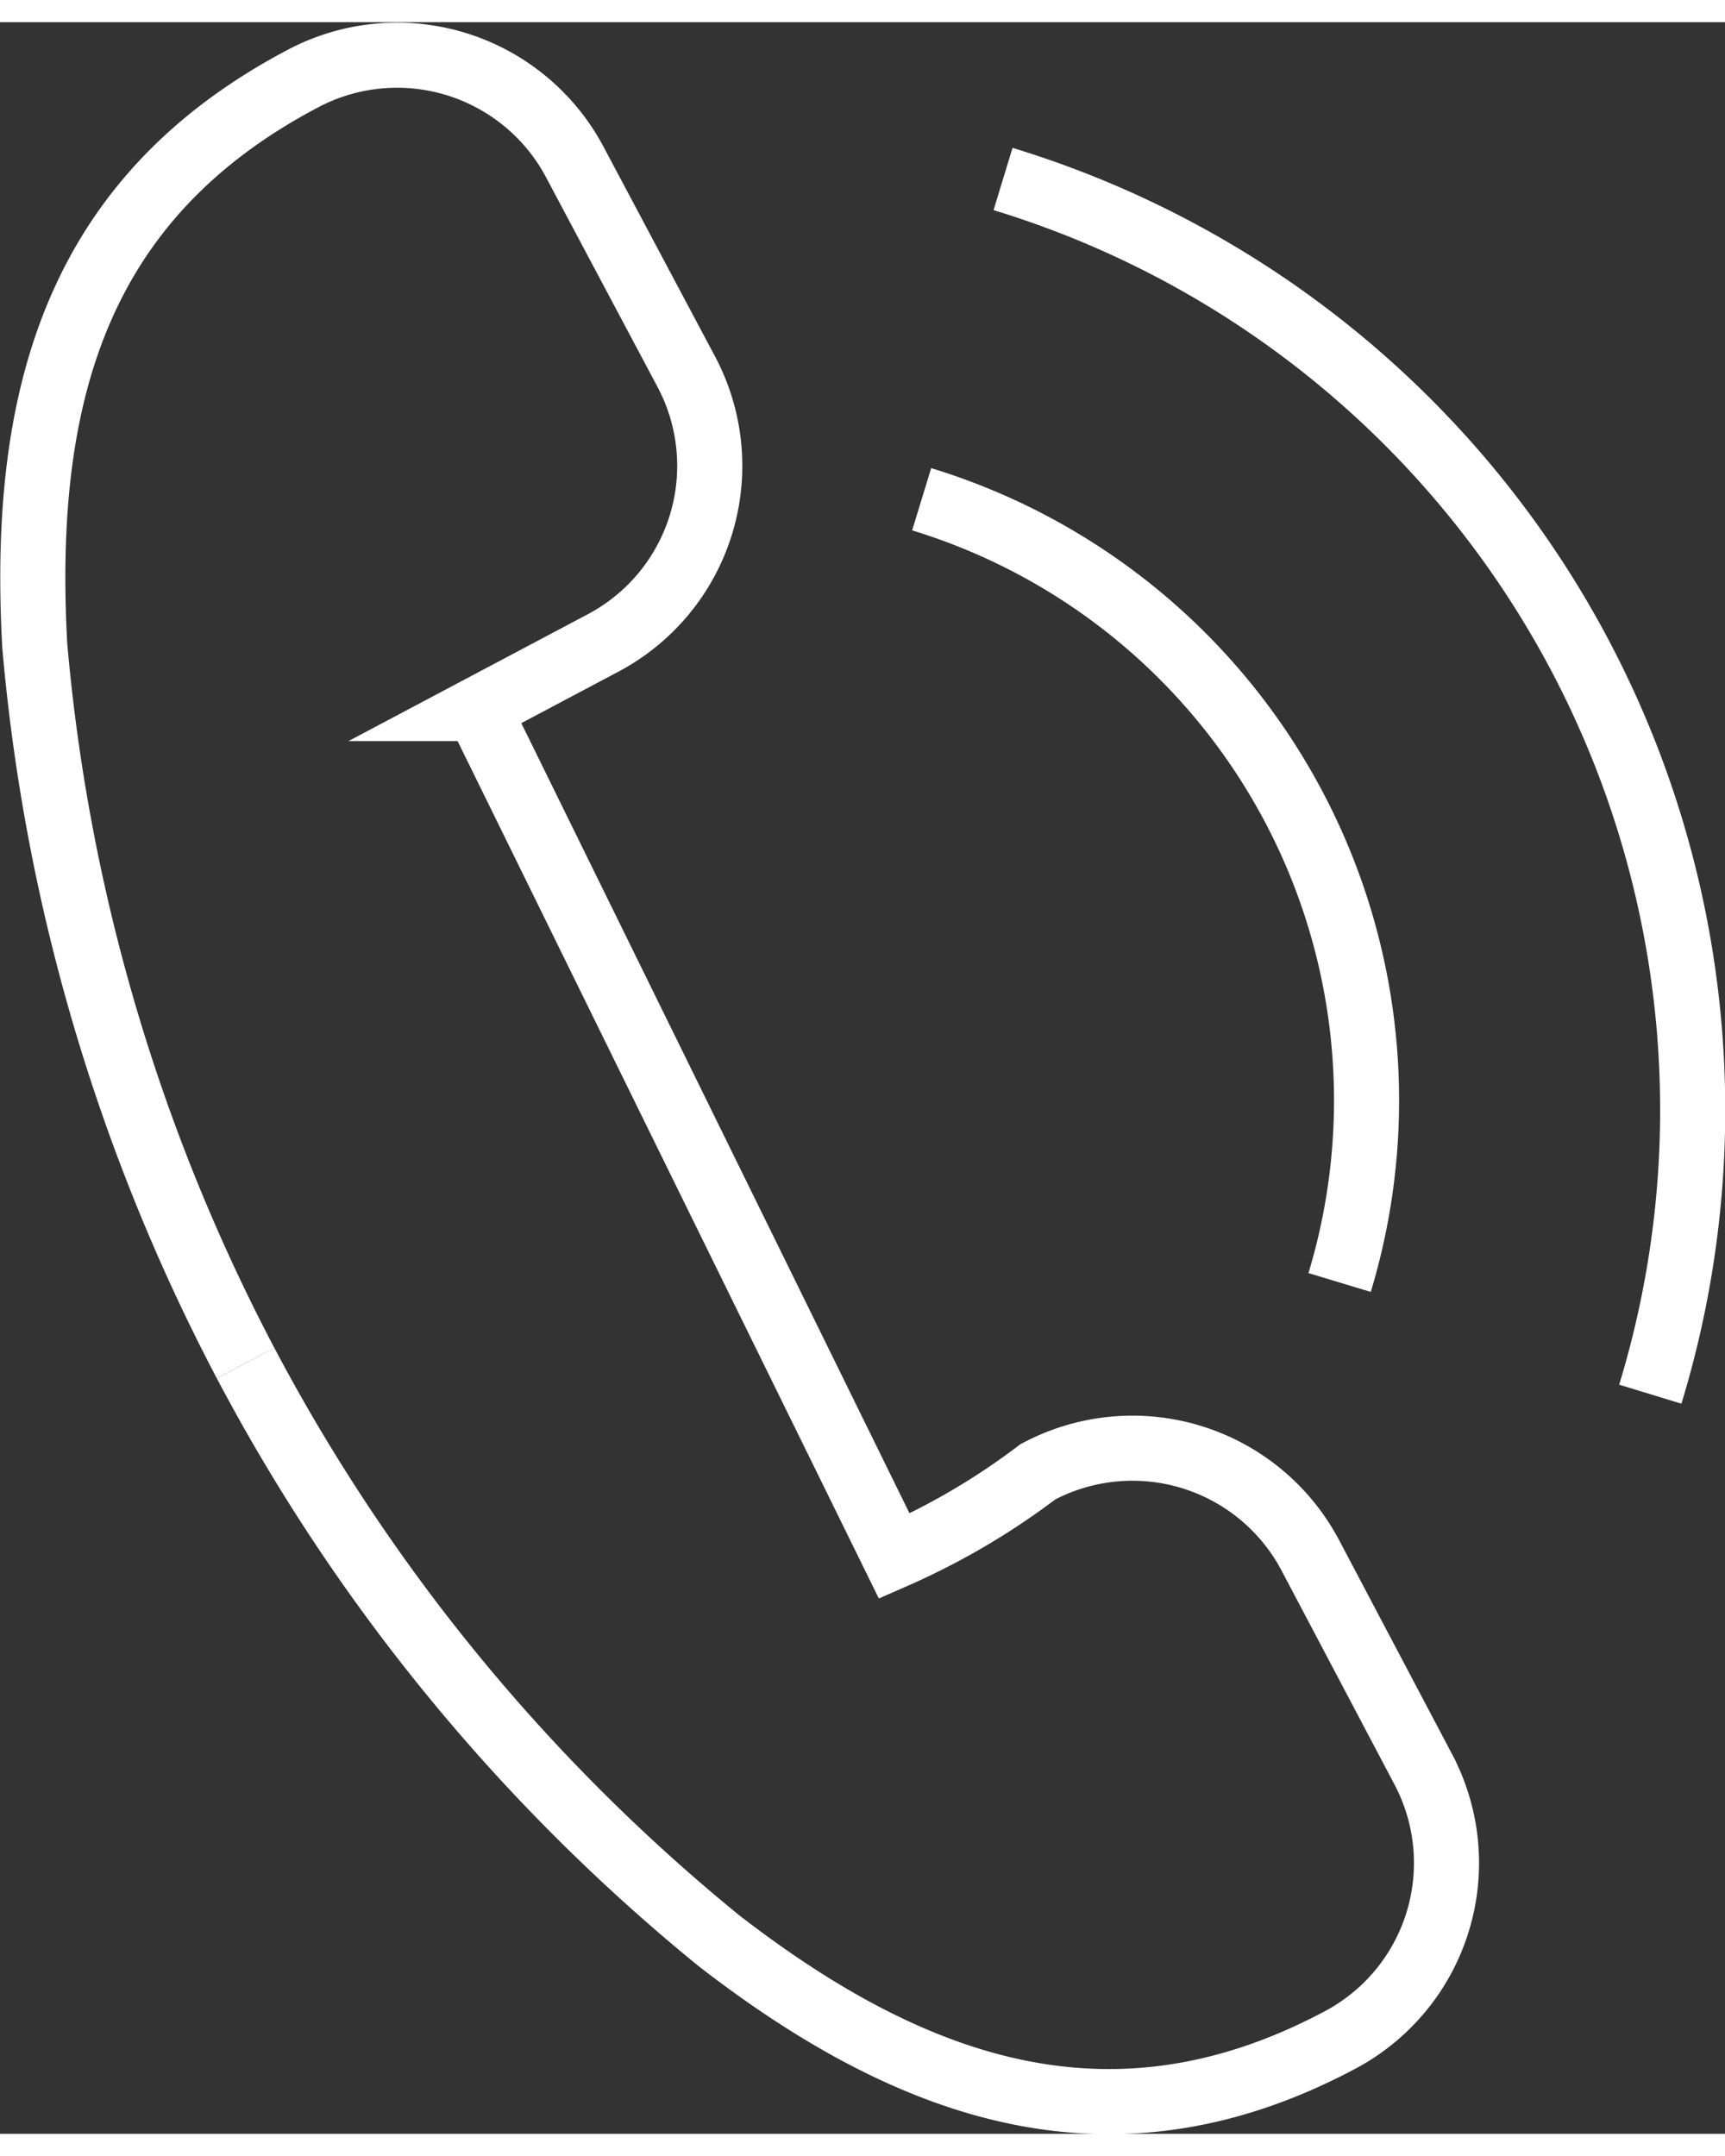
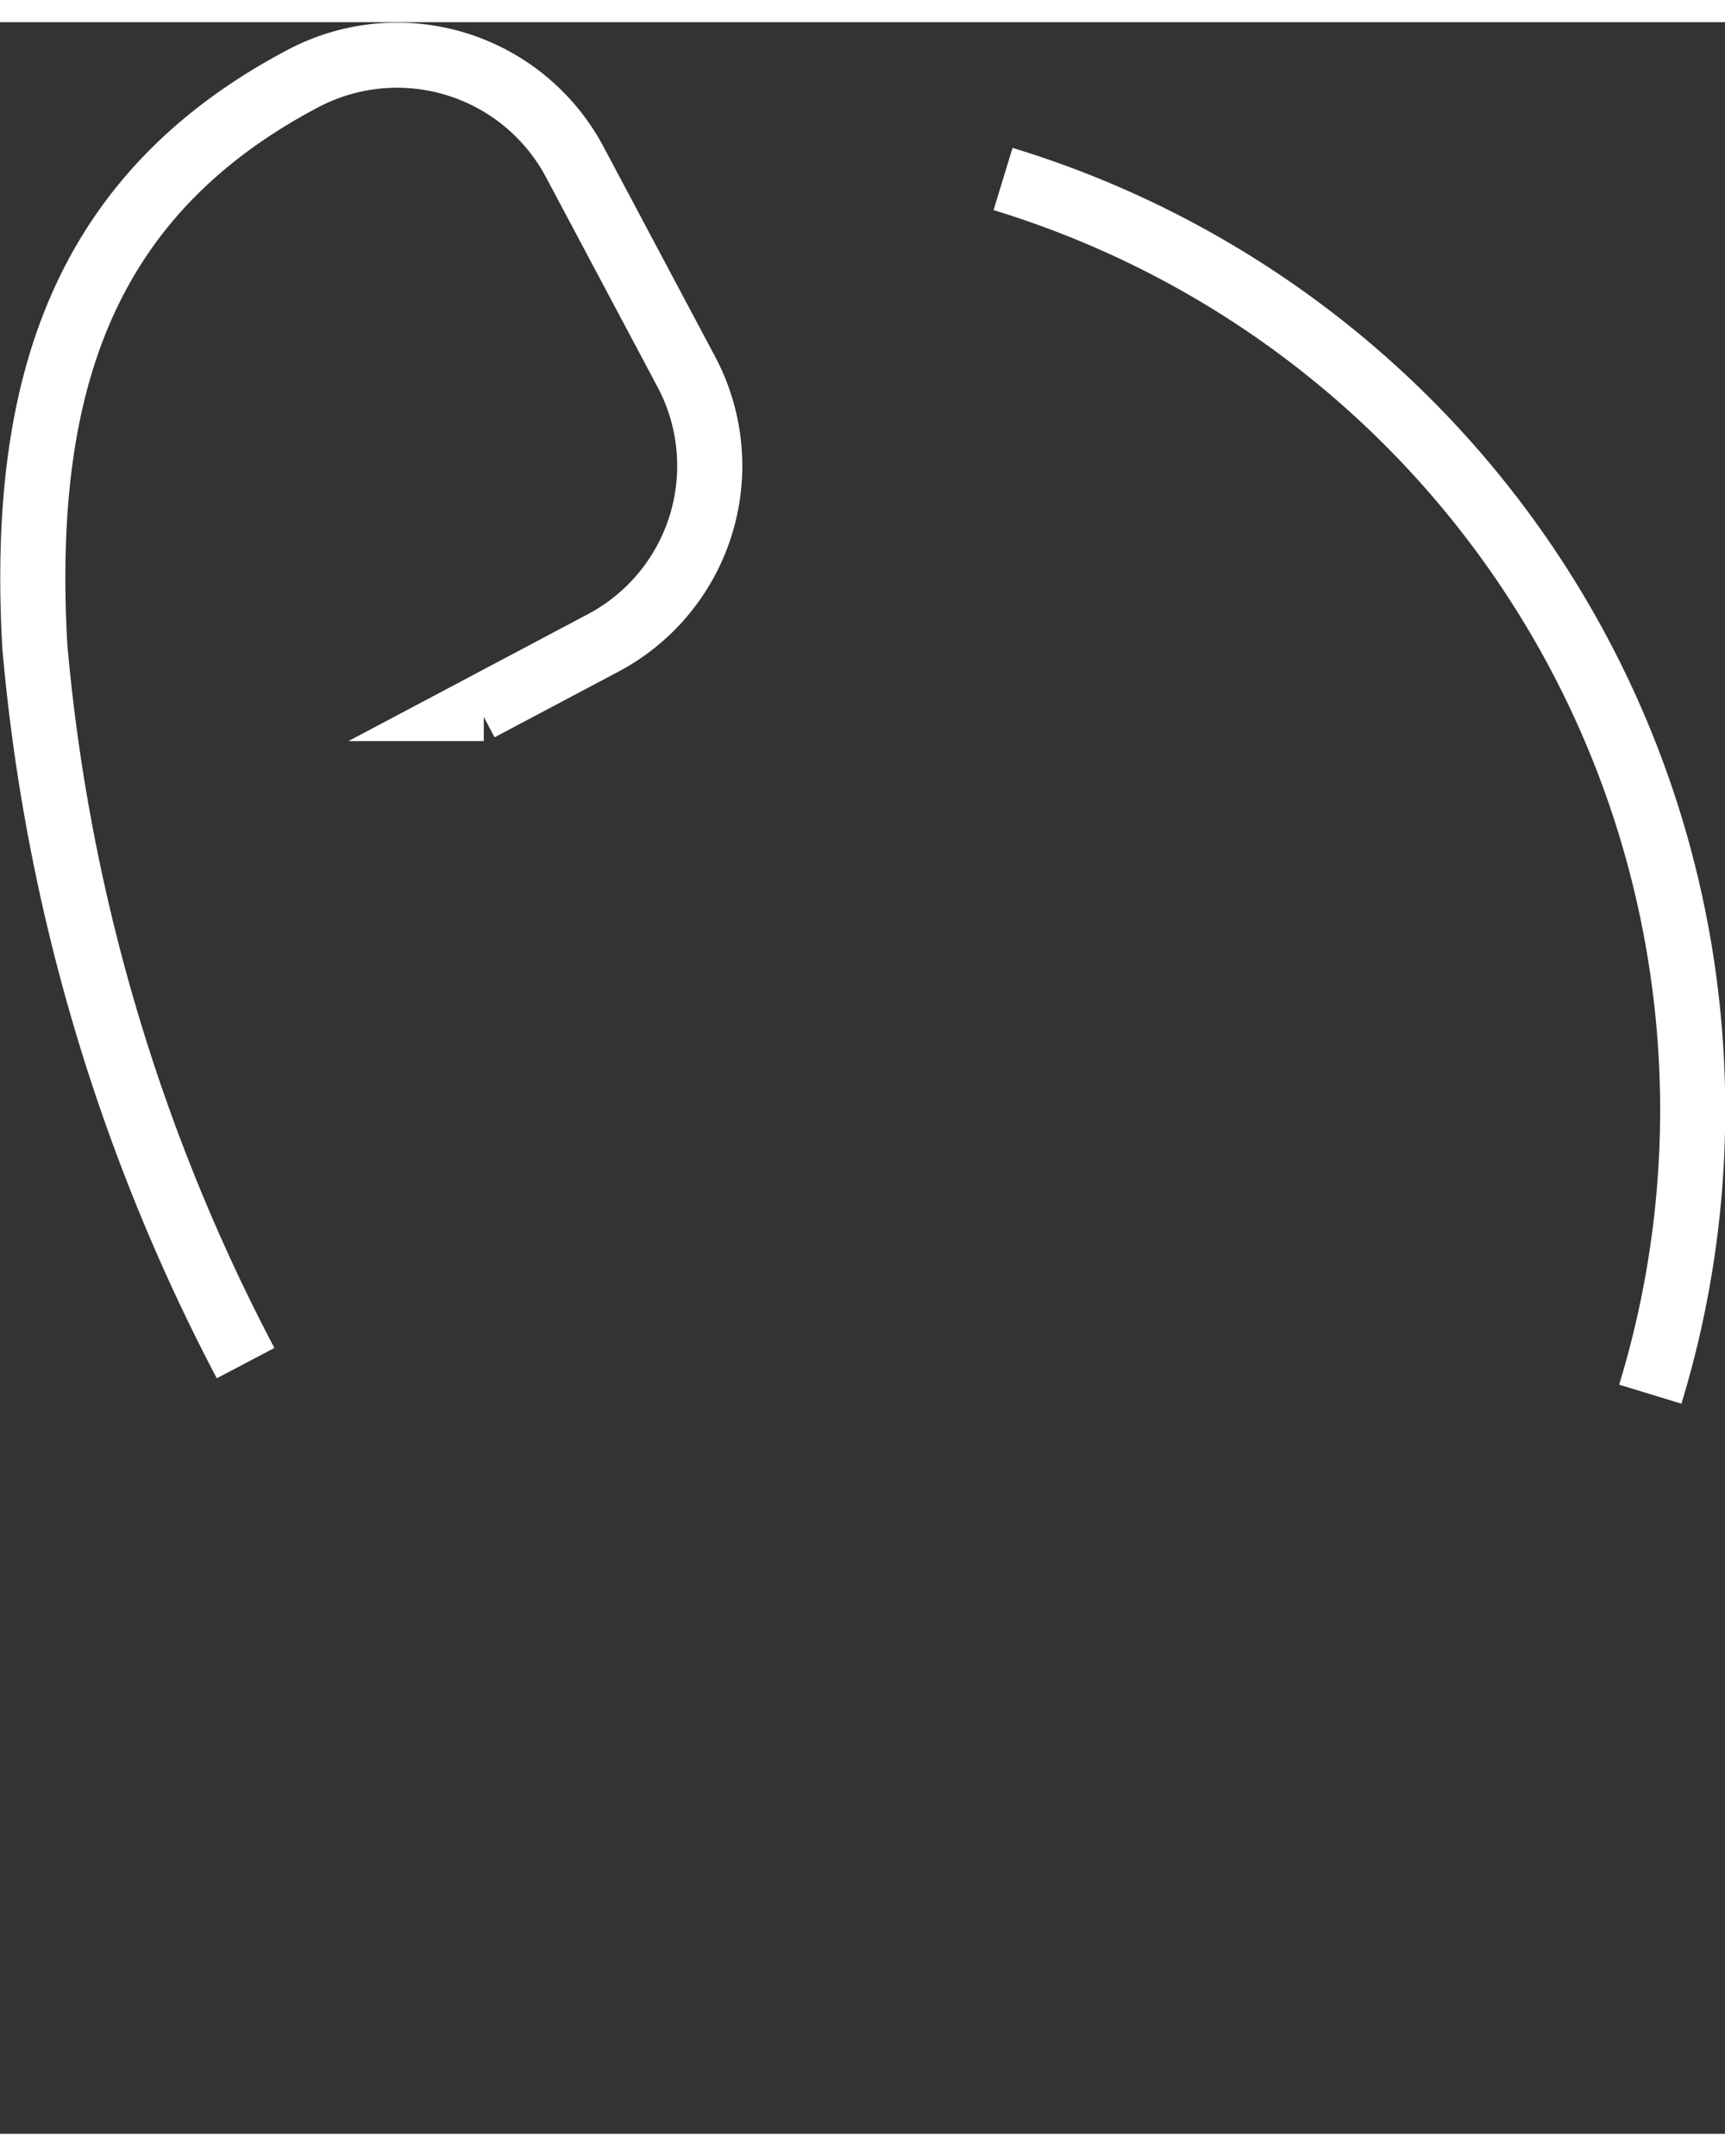
<svg xmlns="http://www.w3.org/2000/svg" id="Layer_1" data-name="Layer 1" width="0.32in" height="0.4in" viewBox="0 0 23.32 28.55">
  <rect x="0" y="0" width="23.32" height="28.55" fill="#333333" stroke="none" />
  <defs>
    <style>.cls-1{fill:none;stroke:#fff;stroke-miterlimit:10;stroke-width:0.88px;}</style>
  </defs>
  <title>asset5</title>
  <path class="cls-1" d="M10.82,11.3l-.06,0,1.66-.88a2.71,2.71,0,0,0,1.14-3.67h0L12.05,3.91h0A2.72,2.72,0,0,0,8.38,2.78h0C5.36,4.37,4.56,7,4.75,10.45a25.61,25.61,0,0,0,2.85,9.7" transform="translate(-4.28 -2.02)" />
-   <path class="cls-1" d="M10.76,11.34l5.61,11.42a9.55,9.55,0,0,0,1.94-1.14A2.72,2.72,0,0,1,22,22.76h0l1.52,2.88h0a2.71,2.71,0,0,1-1.14,3.67h0c-3,1.59-5.68.74-8.38-1.35A25.31,25.31,0,0,1,7.6,20.15" transform="translate(-4.28 -2.02)" />
-   <path class="cls-1" d="M22.39,19.06A8.5,8.5,0,0,0,16.74,8.47" transform="translate(-4.28 -2.02)" />
  <path class="cls-1" d="M26.59,20.57A13.16,13.16,0,0,0,17.84,4.14" transform="translate(-4.28 -2.02)" />
</svg>